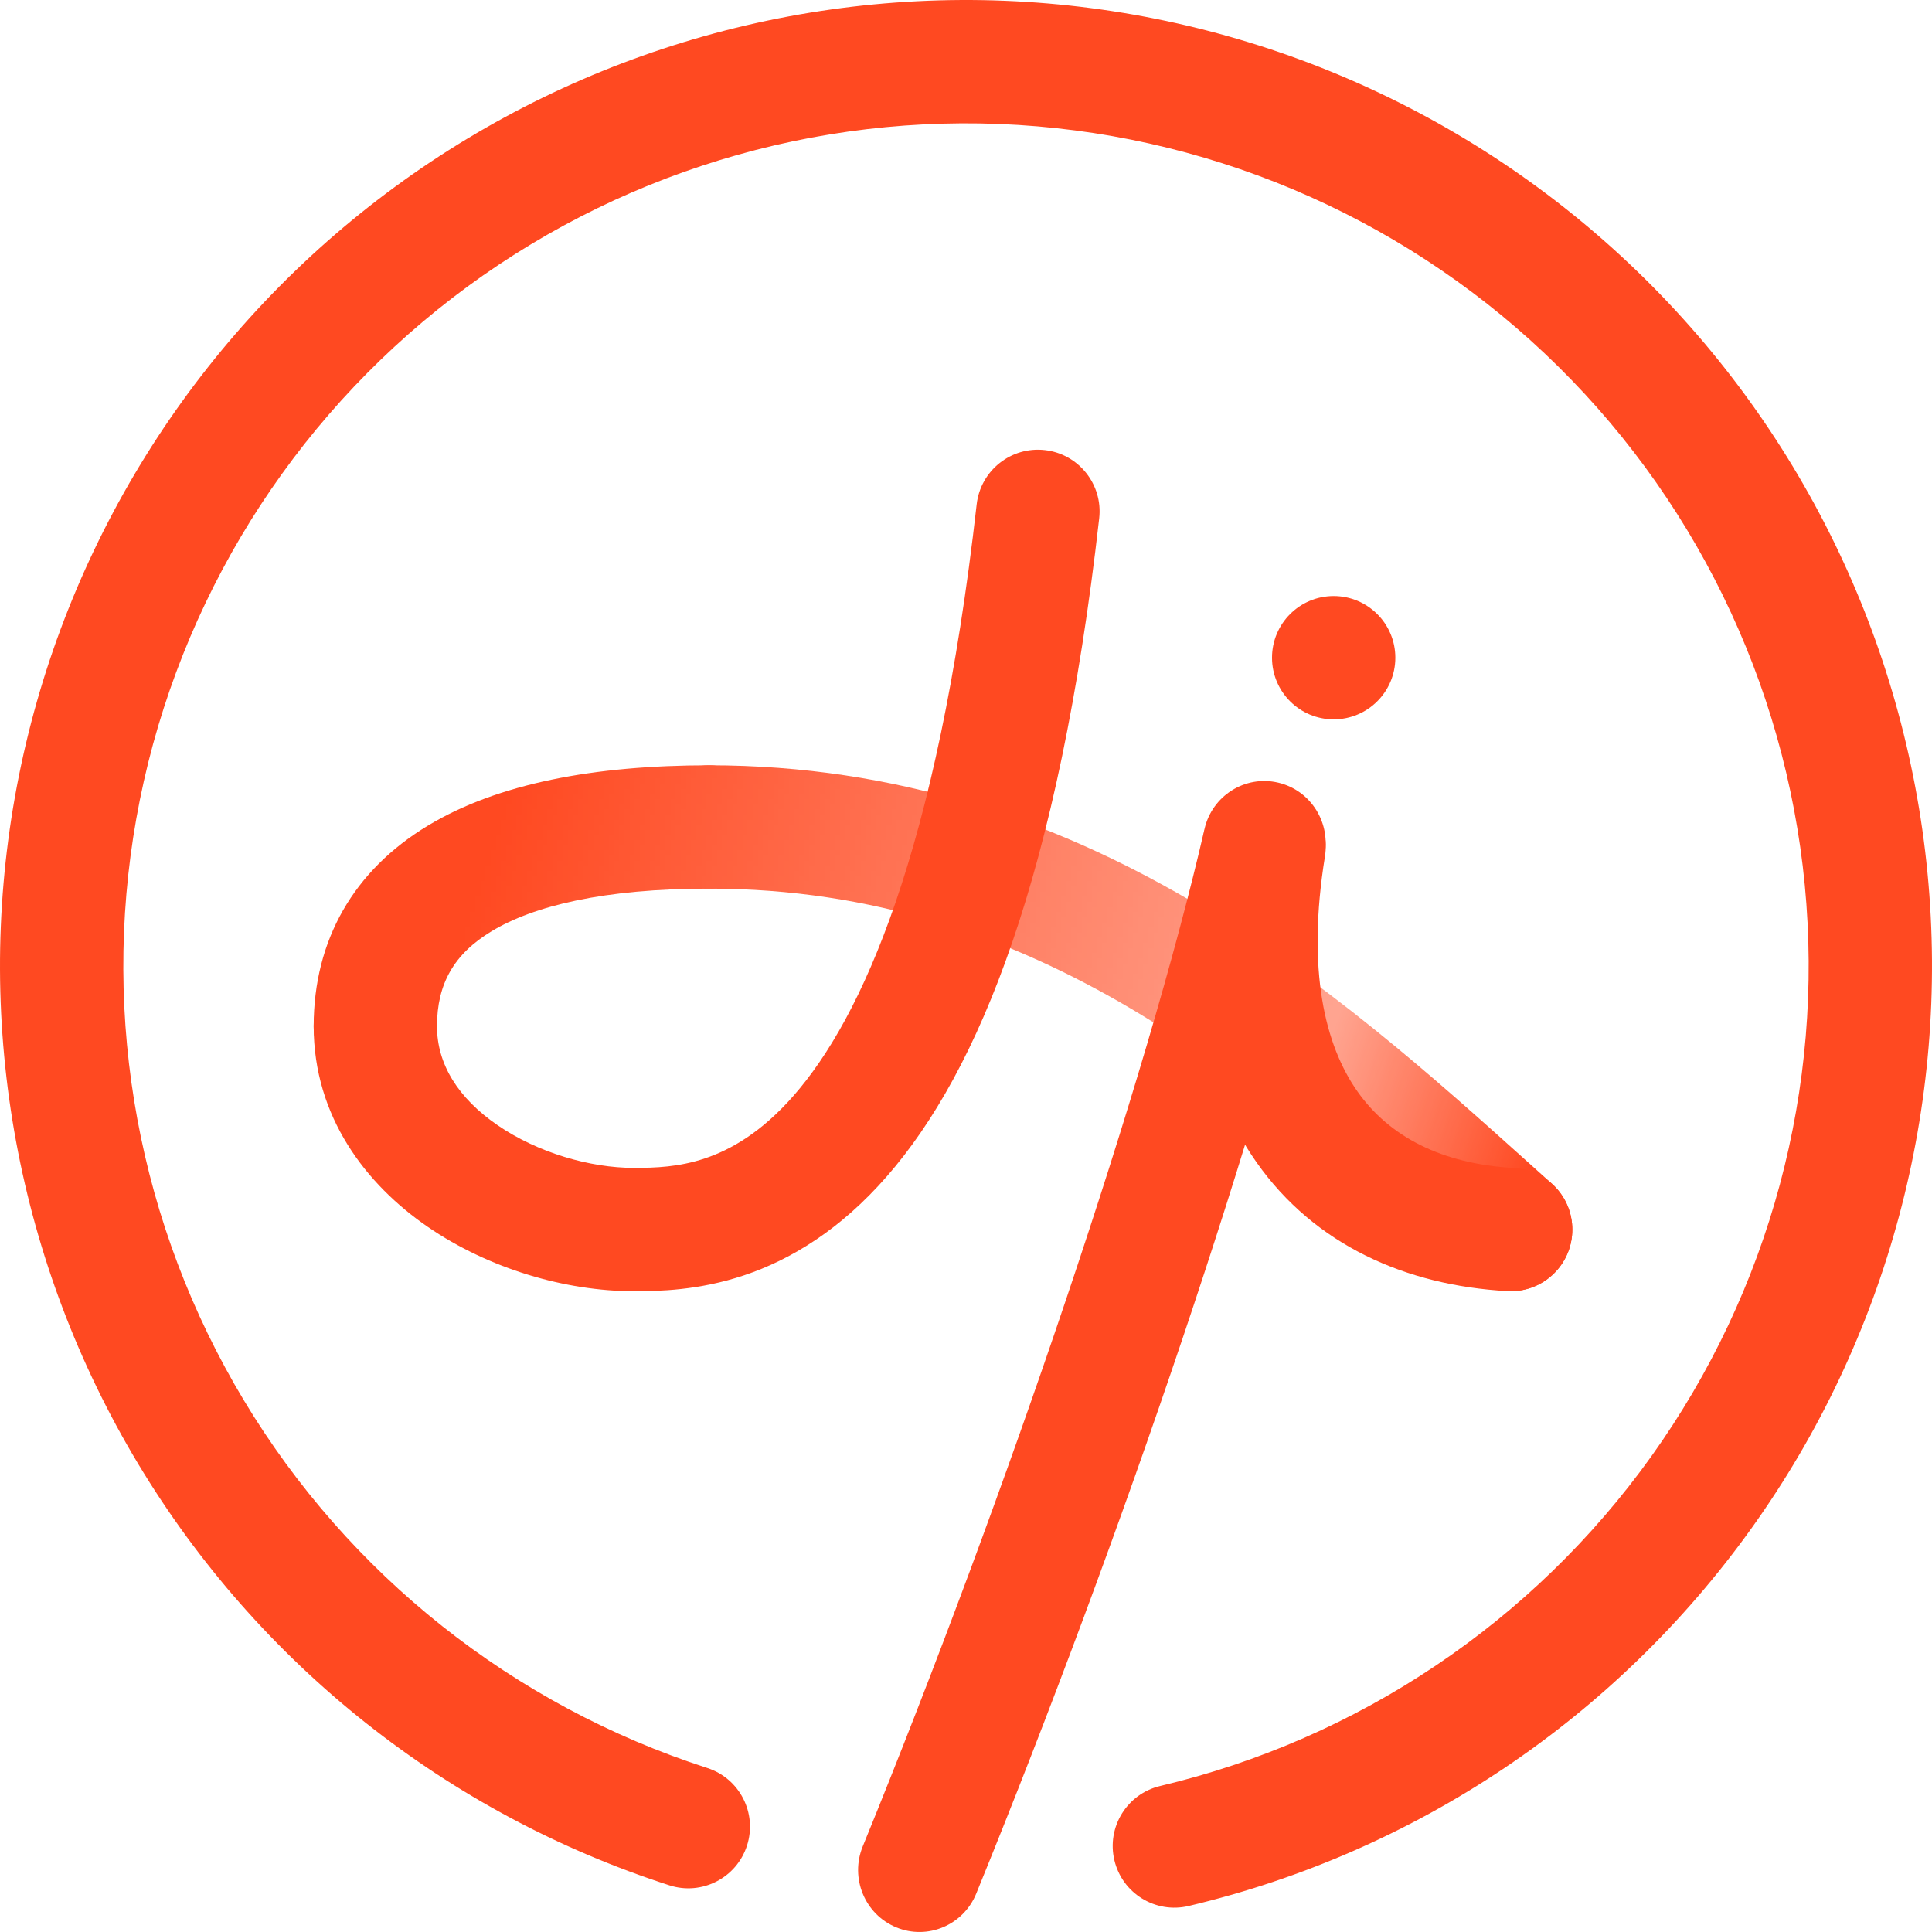
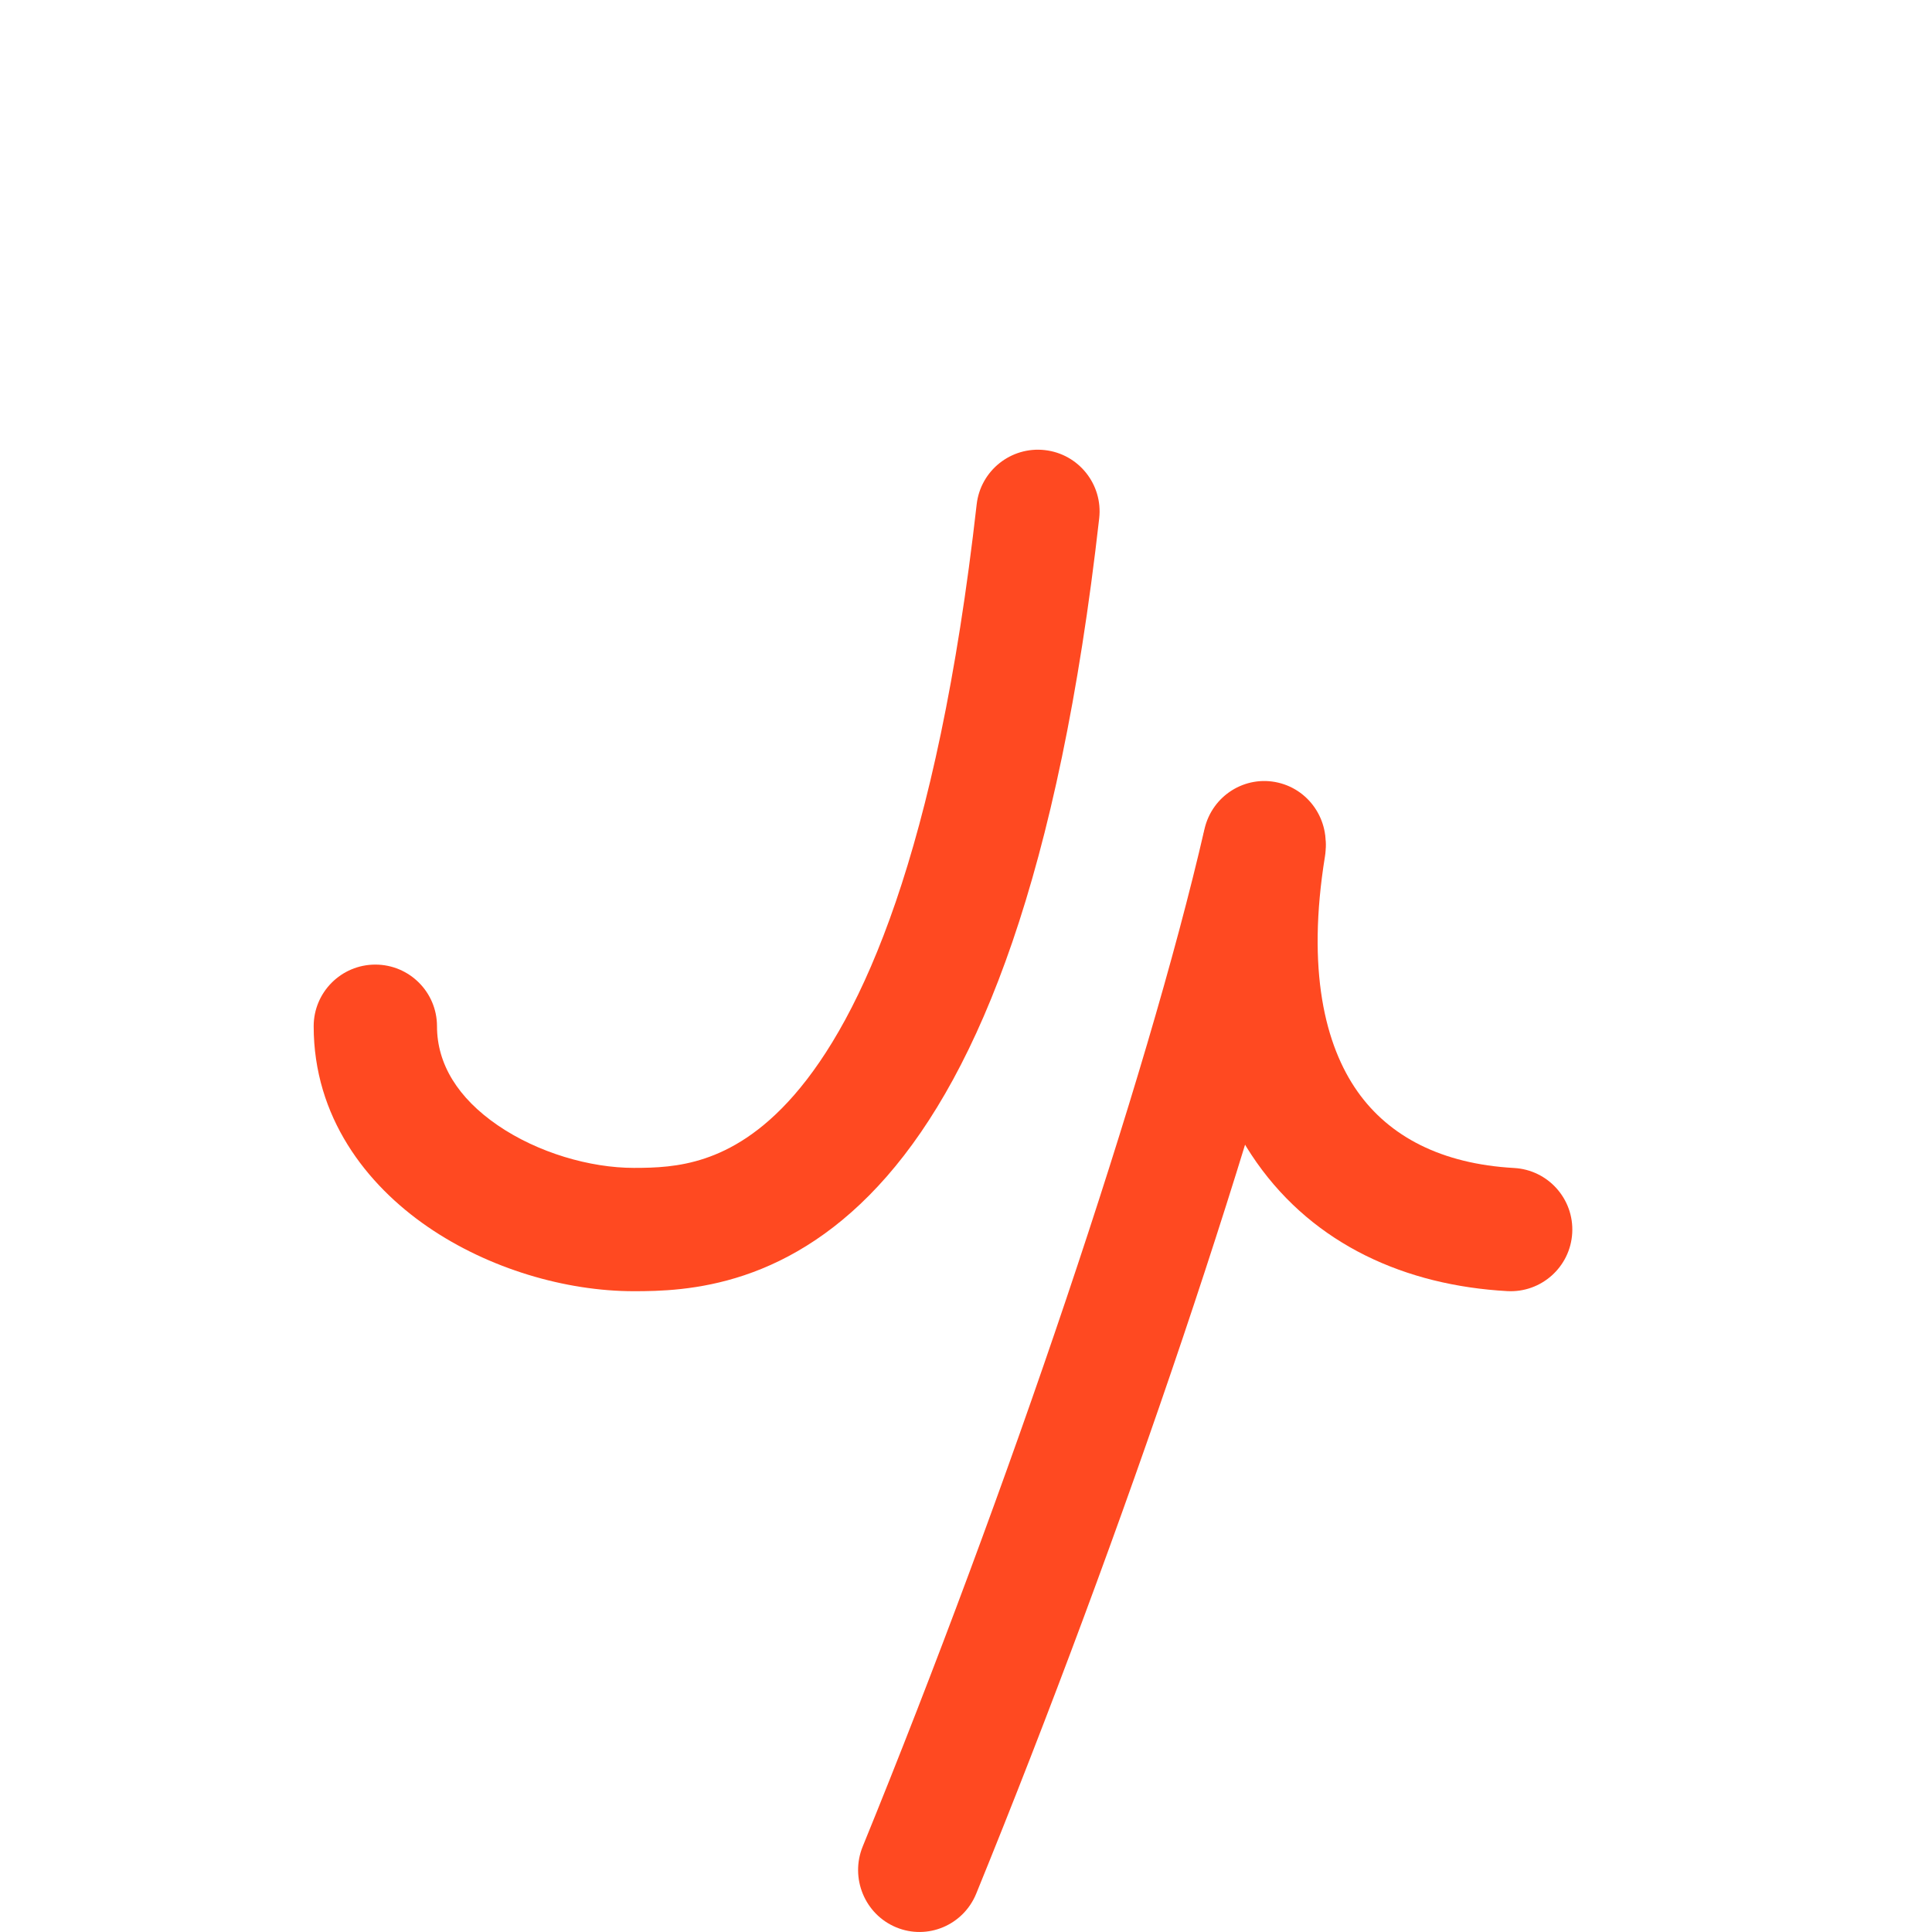
<svg xmlns="http://www.w3.org/2000/svg" width="376" height="376" viewBox="0 0 376 376" fill="none">
  <g clip-path="url(#clip0_50_107)">
    <mask id="mask0_50_107" style="mask-type:alpha" maskUnits="userSpaceOnUse" x="27" y="107" width="322" height="161">
-       <rect x="27.752" y="107.998" width="320.495" height="160" fill="url(#paint0_linear_50_107)" />
-     </mask>
+       </mask>
    <g mask="url(#mask0_50_107)">
-       <path fill-rule="evenodd" clip-rule="evenodd" d="M126 160.941C126 154.314 131.373 148.941 138 148.941C211.481 148.941 260.227 192.781 297.905 226.667C299.289 227.911 300.658 229.143 302.013 230.358C306.947 234.783 307.359 242.37 302.934 247.303C298.508 252.237 290.922 252.649 285.988 248.224C285.086 247.415 284.182 246.603 283.275 245.79C244.647 211.111 202.131 172.941 138 172.941C131.373 172.941 126 167.569 126 160.941Z" fill="#FF4921" />
-       <path fill-rule="evenodd" clip-rule="evenodd" d="M83.267 160.689C96.857 152.485 115.644 148.941 138 148.941C144.628 148.941 150 154.314 150 160.941C150 167.569 144.628 172.941 138 172.941C117.543 172.941 103.854 176.295 95.671 181.235C88.305 185.682 85.047 191.524 85.047 199.725C85.047 206.353 79.675 211.725 73.047 211.725C66.42 211.725 61.047 206.353 61.047 199.725C61.047 182.937 68.859 169.387 83.267 160.689Z" fill="#FF4921" />
-     </g>
+       </g>
    <path fill-rule="evenodd" clip-rule="evenodd" d="M203.346 87.597C209.932 88.342 214.667 94.284 213.923 100.869C206.05 170.522 190.496 208.426 172.613 228.922C163.496 239.371 153.89 245.153 144.841 248.188C135.932 251.177 128.142 251.291 123.353 251.291C110.122 251.291 95.168 246.945 83.261 238.773C71.239 230.522 61.047 217.344 61.047 199.726C61.047 193.098 66.42 187.726 73.047 187.726C79.675 187.726 85.047 193.098 85.047 199.726C85.047 207.097 89.143 213.702 96.842 218.986C104.656 224.349 114.854 227.291 123.353 227.291C127.537 227.291 132.12 227.142 137.208 225.435C142.156 223.775 148.173 220.427 154.529 213.143C167.592 198.171 182.387 166.191 190.075 98.174C190.819 91.588 196.761 86.853 203.346 87.597Z" fill="#FF4921" />
    <path fill-rule="evenodd" clip-rule="evenodd" d="M248.753 152.313C255.179 153.818 259.179 160.296 257.688 166.782C246.028 217.51 218.425 298.84 189.991 368.53C187.479 374.687 180.498 377.622 174.399 375.086C168.299 372.551 165.391 365.504 167.903 359.347C196.091 290.262 223.168 210.276 234.419 161.332C235.91 154.846 242.327 150.808 248.753 152.313Z" fill="#FF4921" />
    <path fill-rule="evenodd" clip-rule="evenodd" d="M305.982 239.958C305.614 246.575 299.951 251.641 293.333 251.273C273.572 250.173 255.859 242.266 244.569 226.243C233.437 210.446 229.967 188.764 234.168 162.835C235.228 156.293 241.39 151.848 247.932 152.908C254.474 153.968 258.919 160.131 257.859 166.673C254.276 188.787 257.853 203.43 264.187 212.419C270.363 221.183 280.535 226.523 294.667 227.31C301.284 227.678 306.35 233.341 305.982 239.958Z" fill="#FF4921" />
-     <path fill-rule="evenodd" clip-rule="evenodd" d="M194.525 24.13C154.917 22.553 116.078 35.375 85.194 60.224C54.31 85.072 33.471 120.266 26.532 159.294C19.594 198.321 27.026 238.541 47.453 272.512C67.879 306.483 99.919 331.906 137.643 344.078C143.951 346.113 147.414 352.875 145.379 359.183C143.344 365.49 136.581 368.953 130.274 366.918C87.029 352.965 50.301 323.822 26.884 284.88C3.468 245.937 -5.051 199.832 2.903 155.093C10.857 110.354 34.745 70.01 70.149 41.525C105.553 13.04 150.075 -1.659 195.48 0.149C240.884 1.957 284.097 20.148 317.124 51.358C350.151 82.568 370.757 124.683 375.128 169.913C379.5 215.143 367.342 260.425 340.904 297.382C314.466 334.34 275.537 360.471 231.319 370.941C224.87 372.468 218.404 368.478 216.877 362.029C215.35 355.58 219.34 349.114 225.789 347.587C264.362 338.453 298.321 315.658 321.384 283.419C344.448 251.179 355.053 211.678 351.24 172.222C347.426 132.766 329.451 96.027 300.64 68.802C271.83 41.576 234.133 25.707 194.525 24.13Z" fill="#FF4921" />
-     <circle cx="259.557" cy="127.998" r="12" fill="#FF4921" />
  </g>
  <defs>
    <linearGradient id="paint0_linear_50_107" x1="298.82" y1="230.1" x2="73.179" y2="154.745" gradientUnits="userSpaceOnUse">
      <stop offset="0.007" stop-color="#FF4921" />
      <stop offset="0.197" stop-color="#FF4921" stop-opacity="0.5" />
      <stop offset="0.895" stop-color="#FF4921" />
    </linearGradient>
    <clipPath id="clip0_50_107">
      <rect width="376.001" height="375.998" fill="white" />
    </clipPath>
  </defs>
</svg>